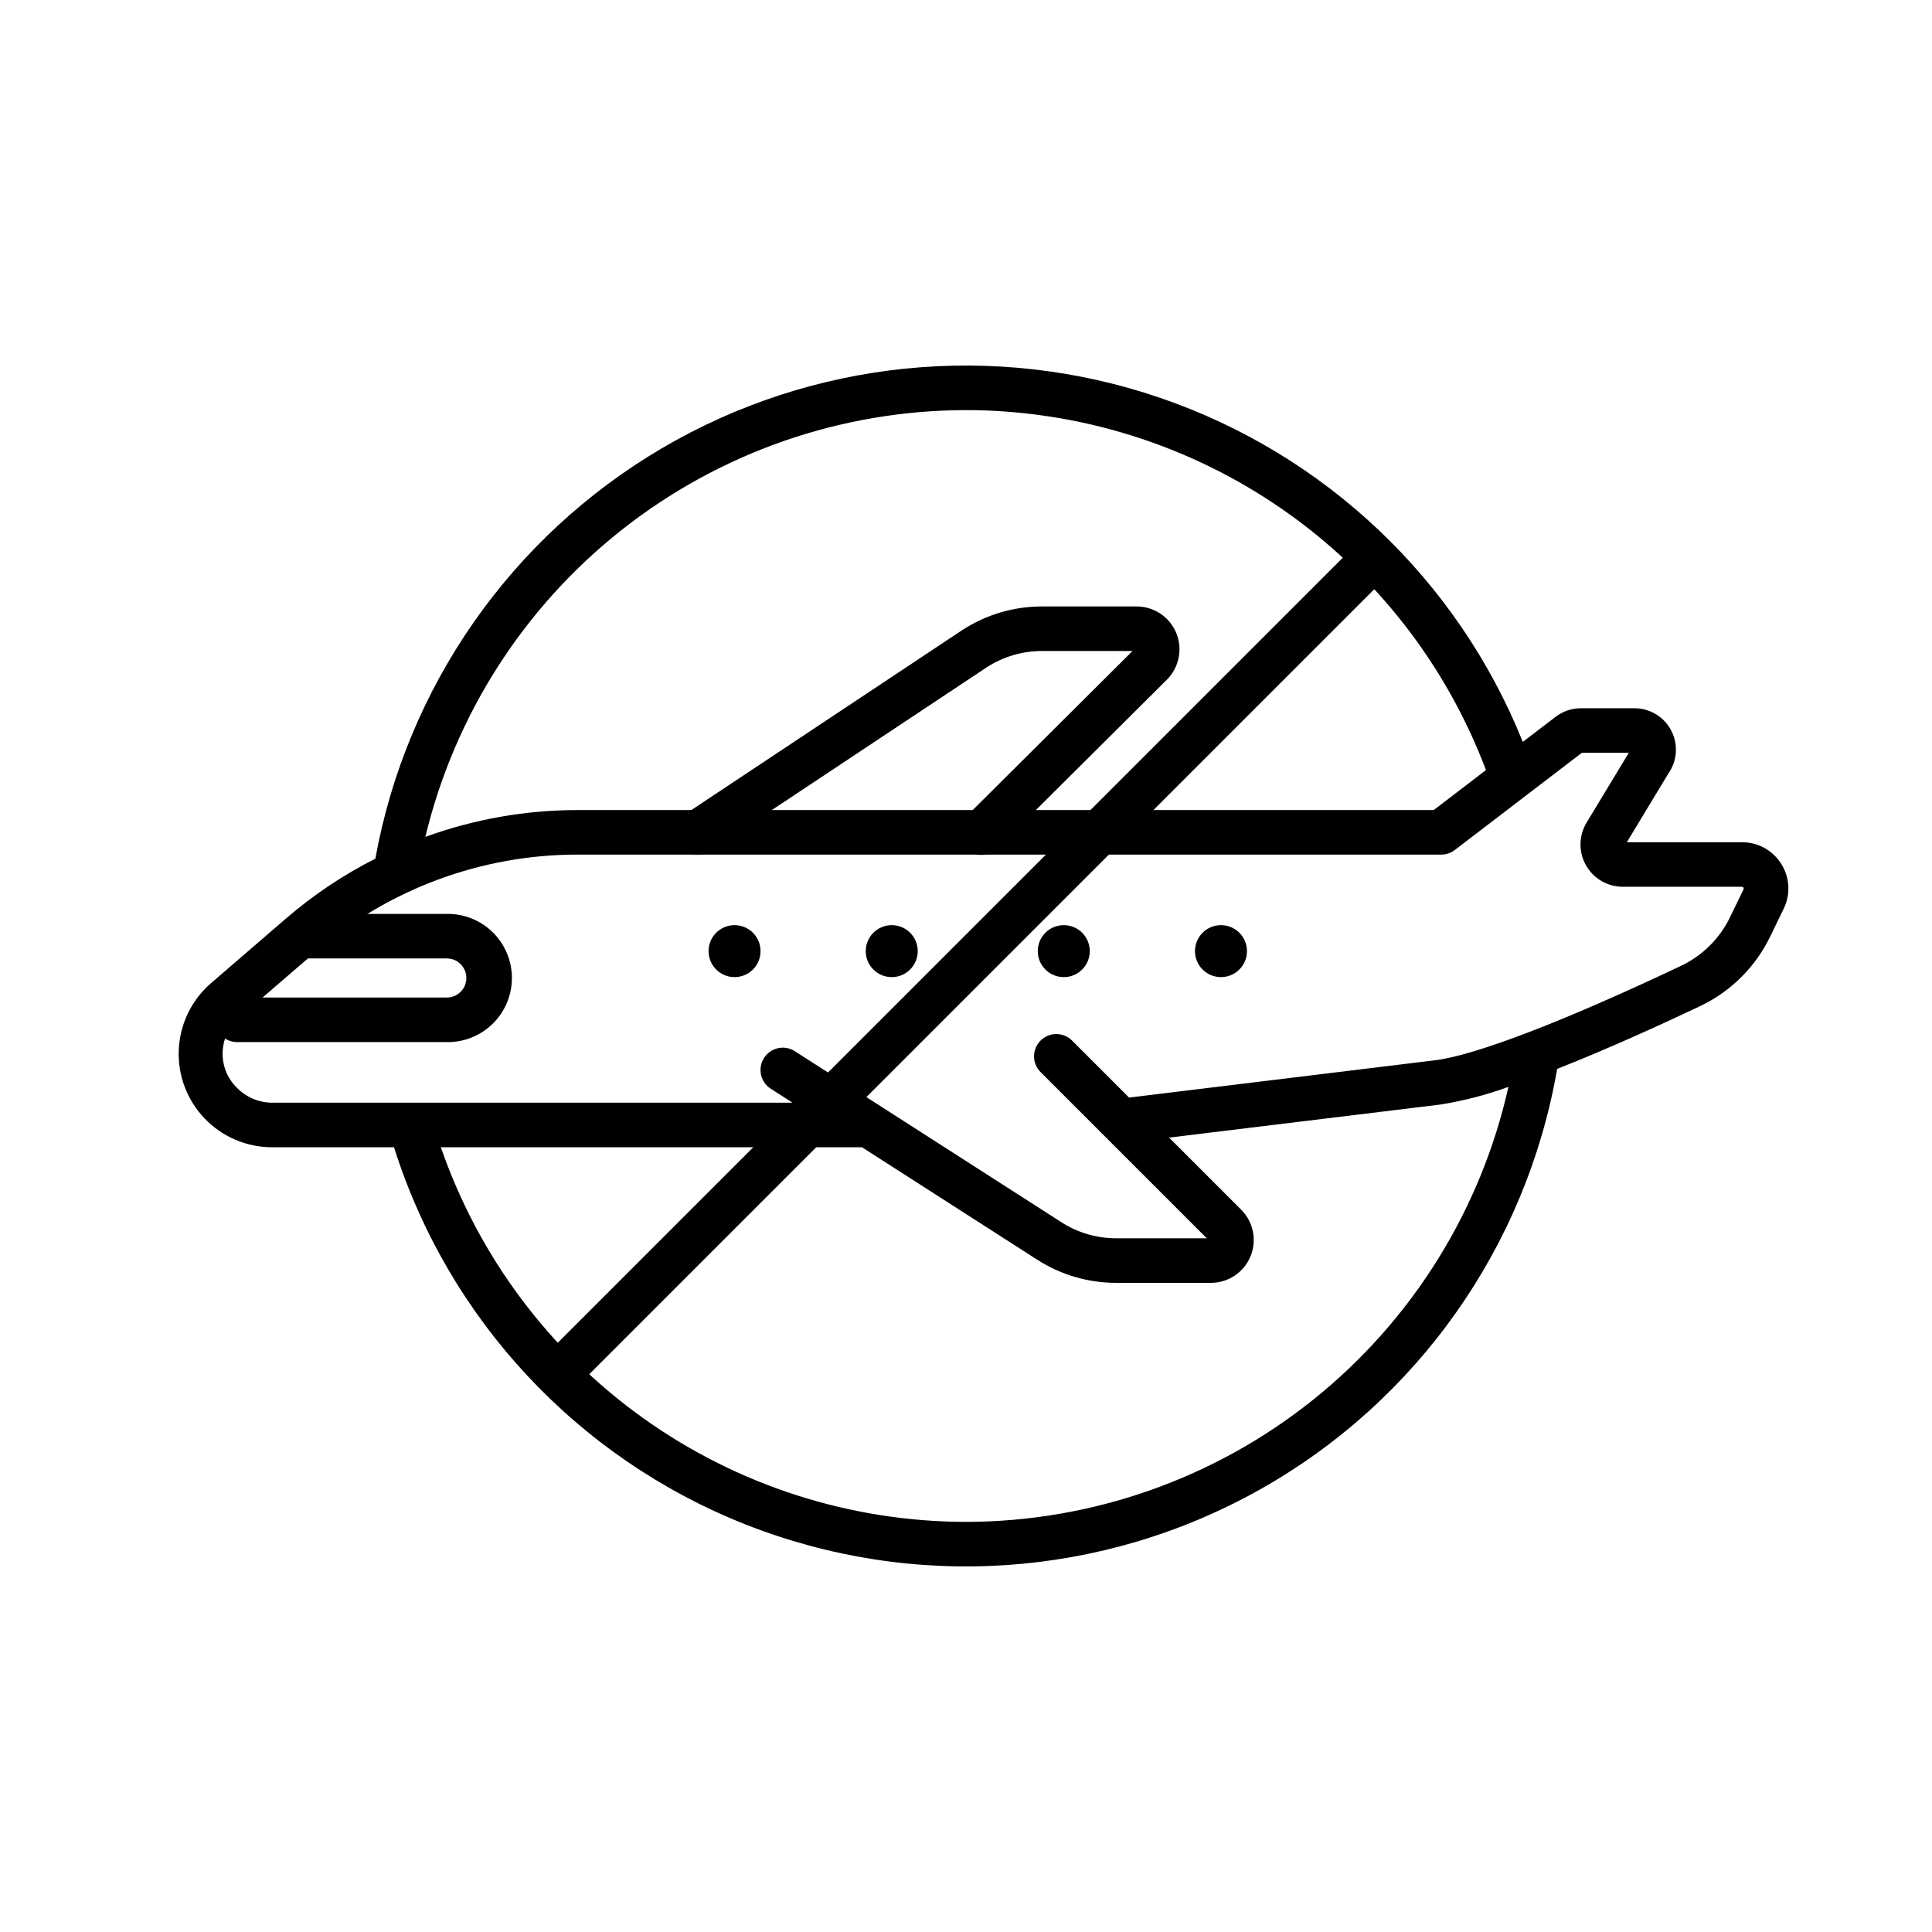
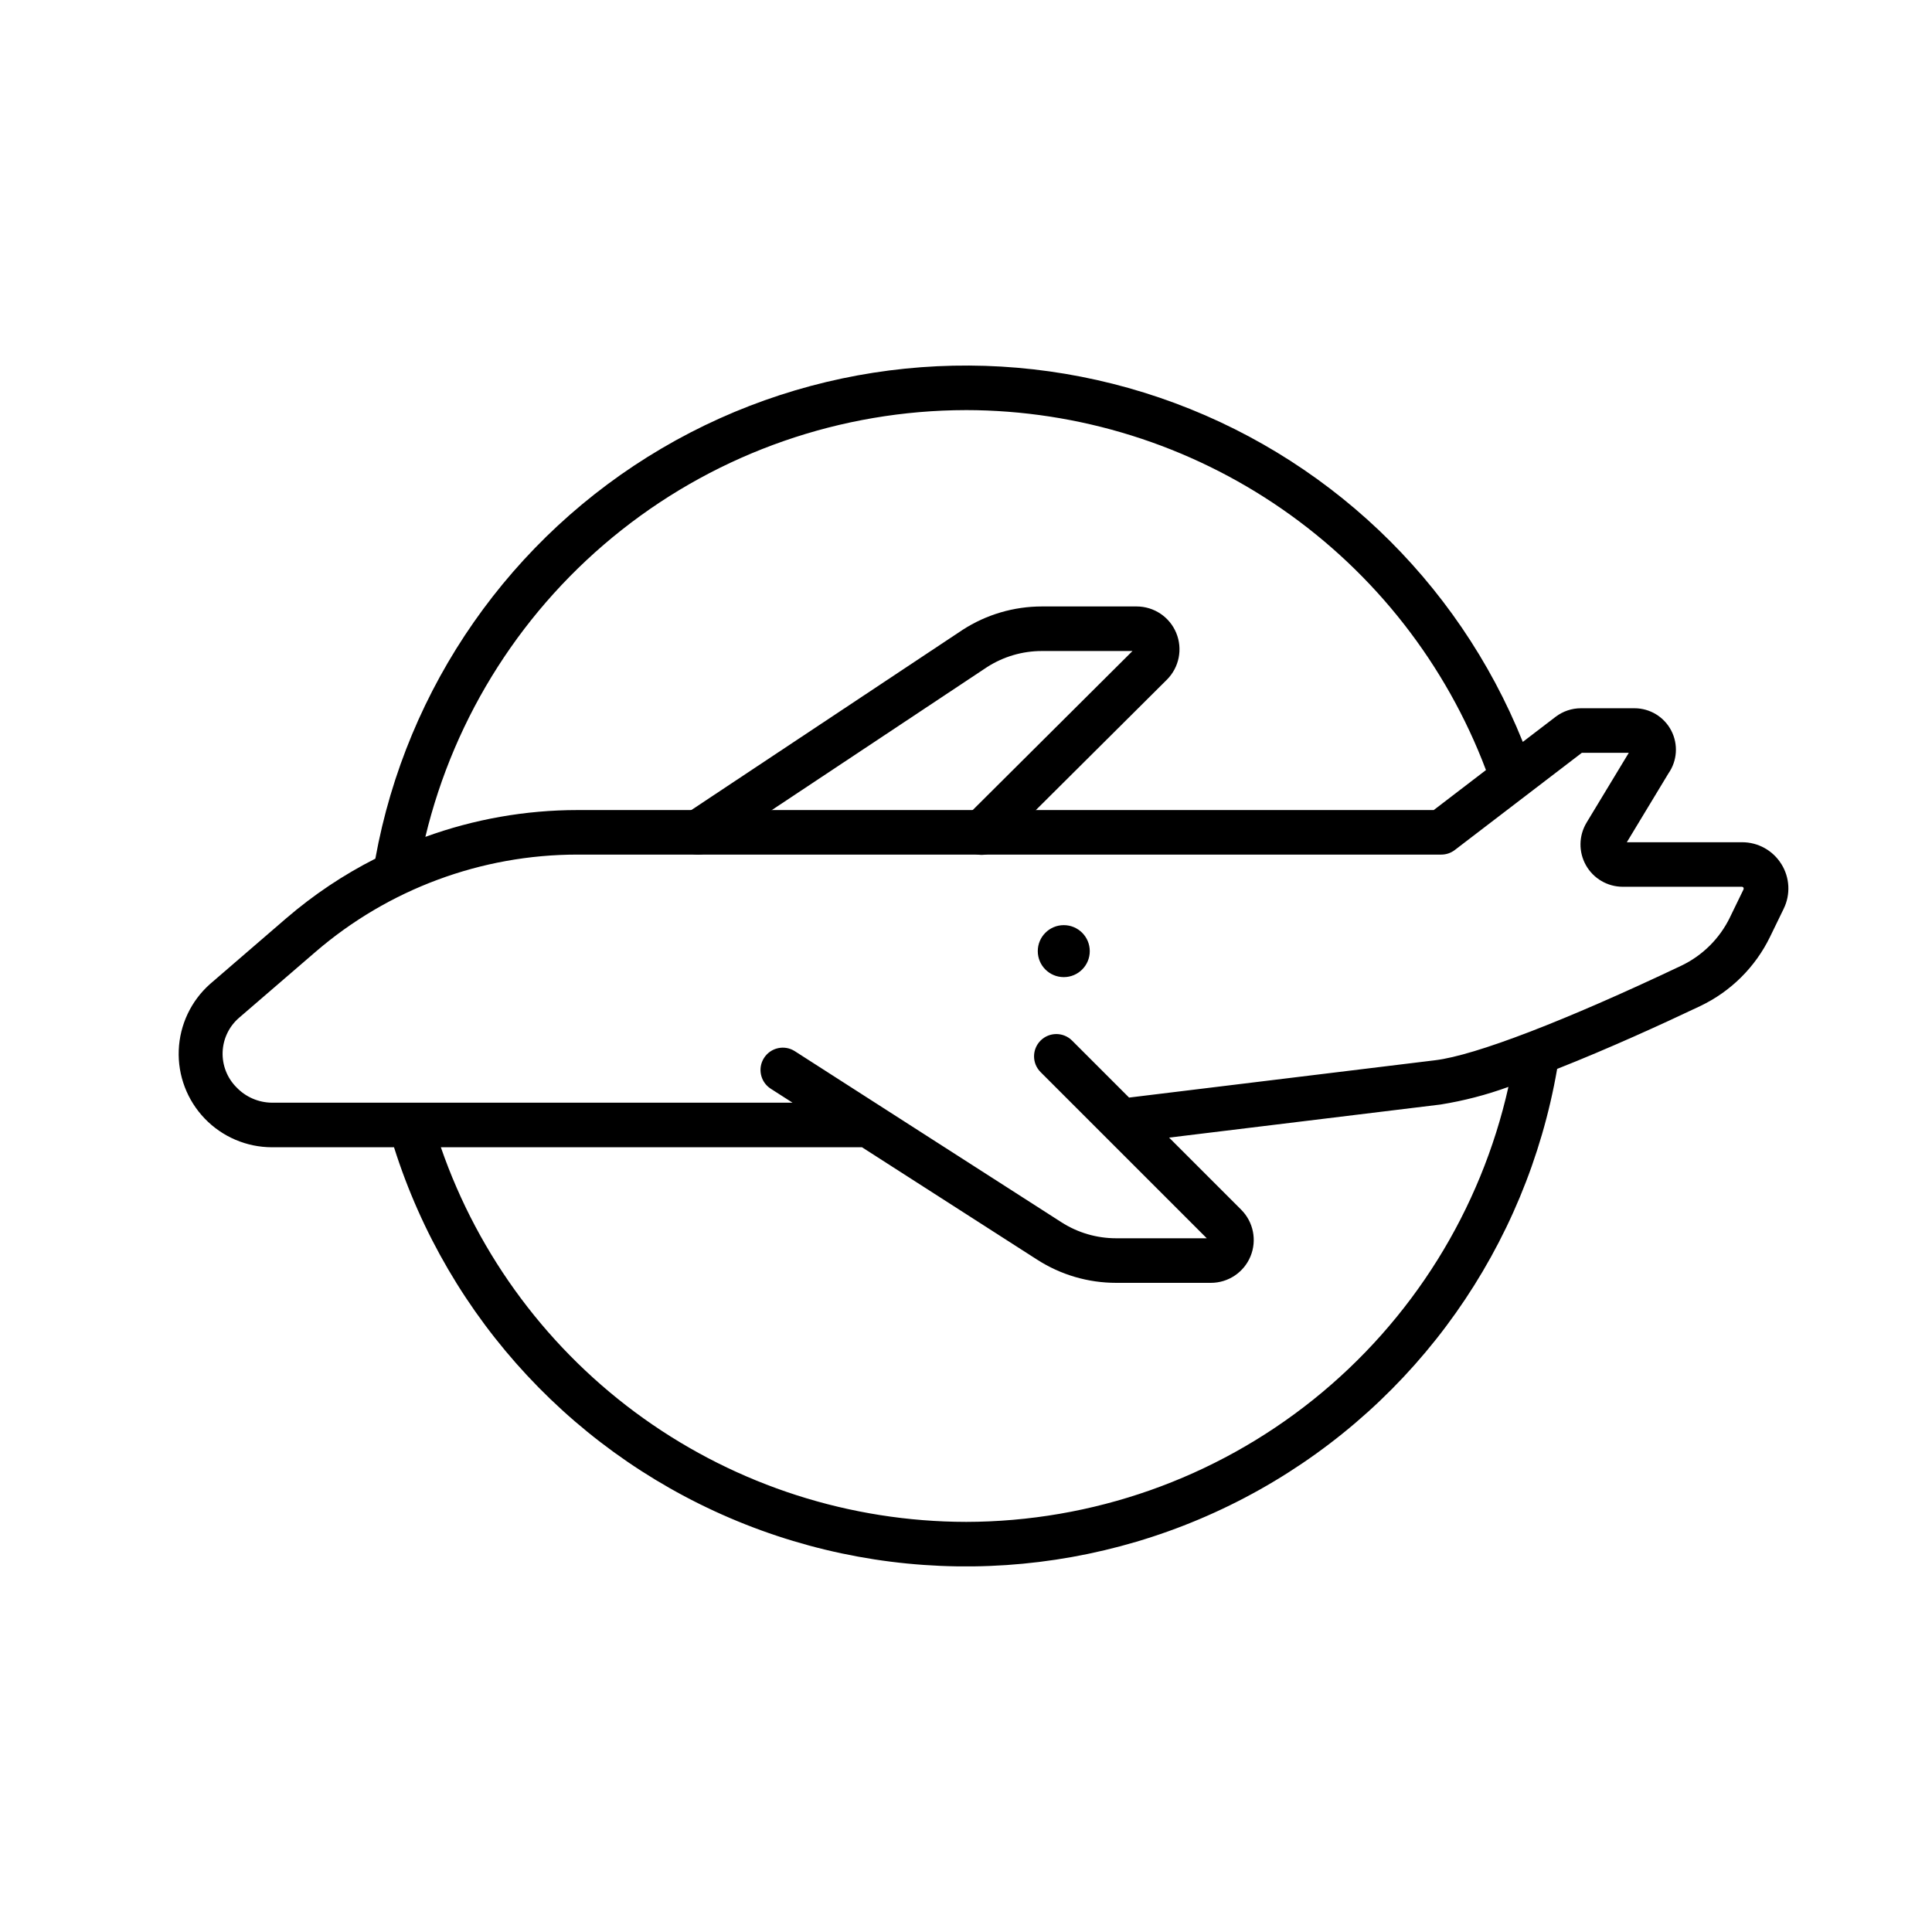
<svg xmlns="http://www.w3.org/2000/svg" fill="#000000" width="800px" height="800px" version="1.1" viewBox="144 144 512 512">
  <g>
    <path d="m328.99 370.48c-2.602 0.004-4.902-1.699-5.656-4.191-0.754-2.492 0.215-5.184 2.383-6.625l73.414-48.766c6.254-4.035 13.535-6.18 20.98-6.18h25.113-0.004c4.594 0 8.734 2.766 10.492 7.012 1.758 4.242 0.785 9.125-2.461 12.375l-44.871 44.656c-1.102 1.137-2.617 1.781-4.199 1.793-1.586 0.008-3.106-0.617-4.223-1.738-1.117-1.125-1.734-2.648-1.719-4.231 0.016-1.586 0.672-3.094 1.812-4.191l44.07-43.867h-24.008c-5.152-0.004-10.191 1.477-14.527 4.258l-73.336 48.711c-0.965 0.645-2.102 0.988-3.262 0.984z" />
    <path d="m616.06 372.96c-2.234-3.59-6.168-5.769-10.398-5.758h-30.535l11.02-18.227c2.352-3.356 2.641-7.734 0.75-11.367-1.891-3.633-5.644-5.914-9.738-5.914h-14.207c-2.418 0.004-4.769 0.797-6.691 2.262l-8.703 6.656c-17.273-42.973-52.418-76.281-96.25-91.227-43.836-14.945-92.008-10.043-131.93 13.426-39.926 23.469-67.645 63.172-75.906 108.74-8.453 4.281-16.355 9.57-23.543 15.742l-20.266 17.48c-5.035 4.473-8.027 10.801-8.293 17.527-0.27 6.727 2.219 13.273 6.883 18.129 4.66 4.856 11.102 7.602 17.836 7.609h32.332-0.004c14.418 45.625 48.613 82.328 93.105 99.934 44.496 17.602 94.551 14.227 136.28-9.184 41.73-23.414 70.695-64.375 78.859-111.52 13.633-5.375 27.945-11.914 37.941-16.664 8.055-3.836 14.566-10.297 18.469-18.32l3.621-7.449v-0.004c1.863-3.797 1.625-8.289-0.625-11.871zm-216.06-120.28c29.934 0.043 59.148 9.188 83.762 26.227s43.461 41.164 54.035 69.168l-13.844 10.598h-226.93c-13.742 0.004-27.379 2.41-40.297 7.106 7.731-32.191 26.062-60.848 52.051-81.359 25.984-20.516 58.113-31.691 91.223-31.738zm0 294.63v0.004c-30.637-0.043-60.496-9.629-85.438-27.418-24.938-17.793-43.719-42.91-53.73-71.859h111.61l46.445 29.805v-0.004c6.234 4.008 13.492 6.133 20.902 6.129h25.113-0.004c4.594 0 8.734-2.766 10.492-7.008 1.758-4.246 0.785-9.129-2.461-12.375l-19.105-19.105 71.941-8.77c6.129-0.984 12.152-2.547 17.984-4.672-7.324 32.676-25.543 61.891-51.668 82.84-26.125 20.949-58.602 32.387-92.086 32.438zm206.07-167.65-3.621 7.453v0.008c-2.727 5.609-7.277 10.125-12.906 12.805-30.805 14.621-54.574 23.758-65.207 25.051l-81.121 9.891-15.102-15.105c-2.305-2.305-6.043-2.305-8.352 0-2.305 2.309-2.305 6.047 0.004 8.352l44.039 44.039h-24.008c-5.152 0.004-10.191-1.473-14.523-4.258l-70.633-45.32c-2.746-1.762-6.398-0.965-8.16 1.781-1.766 2.746-0.965 6.402 1.777 8.164l5.777 3.703h-137.95c-3.555-0.027-6.949-1.492-9.406-4.062-2.477-2.477-3.809-5.875-3.68-9.375 0.133-3.504 1.715-6.793 4.371-9.078l20.258-17.461c19.297-16.625 43.922-25.77 69.391-25.773h228.93c1.301 0.004 2.562-0.426 3.59-1.215l33.672-25.762h12.441l-11.191 18.5h0.004c-2.094 3.461-2.156 7.781-0.172 11.301 1.988 3.523 5.715 5.703 9.762 5.703h31.605c0.152 0.008 0.293 0.09 0.375 0.223 0.078 0.137 0.086 0.301 0.016 0.438z" />
-     <path d="m262.41 420.17h-55.566c-3.262 0-5.906-2.644-5.906-5.906s2.644-5.902 5.906-5.902h55.566c1.777 0 3.43-0.91 4.379-2.41s1.066-3.383 0.305-4.988c-0.844-1.82-2.676-2.981-4.684-2.965h-38.633c-3.262 0-5.906-2.644-5.906-5.906 0-3.258 2.644-5.902 5.906-5.902h38.637-0.004c4.551-0.07 8.941 1.691 12.184 4.883 3.242 3.195 5.066 7.555 5.066 12.105 0 4.551-1.824 8.914-5.066 12.105-3.242 3.195-7.633 4.953-12.184 4.887z" />
-     <path d="m293.27 512.63c-2.387 0-4.539-1.441-5.453-3.644-0.914-2.207-0.41-4.742 1.277-6.434l213.45-213.45c1.109-1.109 2.609-1.73 4.176-1.73s3.066 0.621 4.176 1.727c2.305 2.309 2.305 6.047 0 8.352l-213.45 213.45c-1.105 1.109-2.609 1.73-4.176 1.73z" />
-     <path d="m345.55 396.06c0 3.805-3.082 6.887-6.887 6.887-3.805 0-6.887-3.082-6.887-6.887s3.082-6.887 6.887-6.887c3.805 0 6.887 3.082 6.887 6.887" />
-     <path d="m387.21 396.06c0 3.805-3.086 6.887-6.887 6.887-3.805 0-6.891-3.082-6.891-6.887s3.086-6.887 6.891-6.887c3.801 0 6.887 3.082 6.887 6.887" />
    <path d="m432.8 396.06c0 3.805-3.082 6.887-6.887 6.887-3.805 0-6.891-3.082-6.891-6.887s3.086-6.887 6.891-6.887c3.805 0 6.887 3.082 6.887 6.887" />
-     <path d="m474.46 396.06c0 3.805-3.086 6.887-6.891 6.887-3.801 0-6.887-3.082-6.887-6.887s3.086-6.887 6.887-6.887c3.805 0 6.891 3.082 6.891 6.887" />
  </g>
</svg>